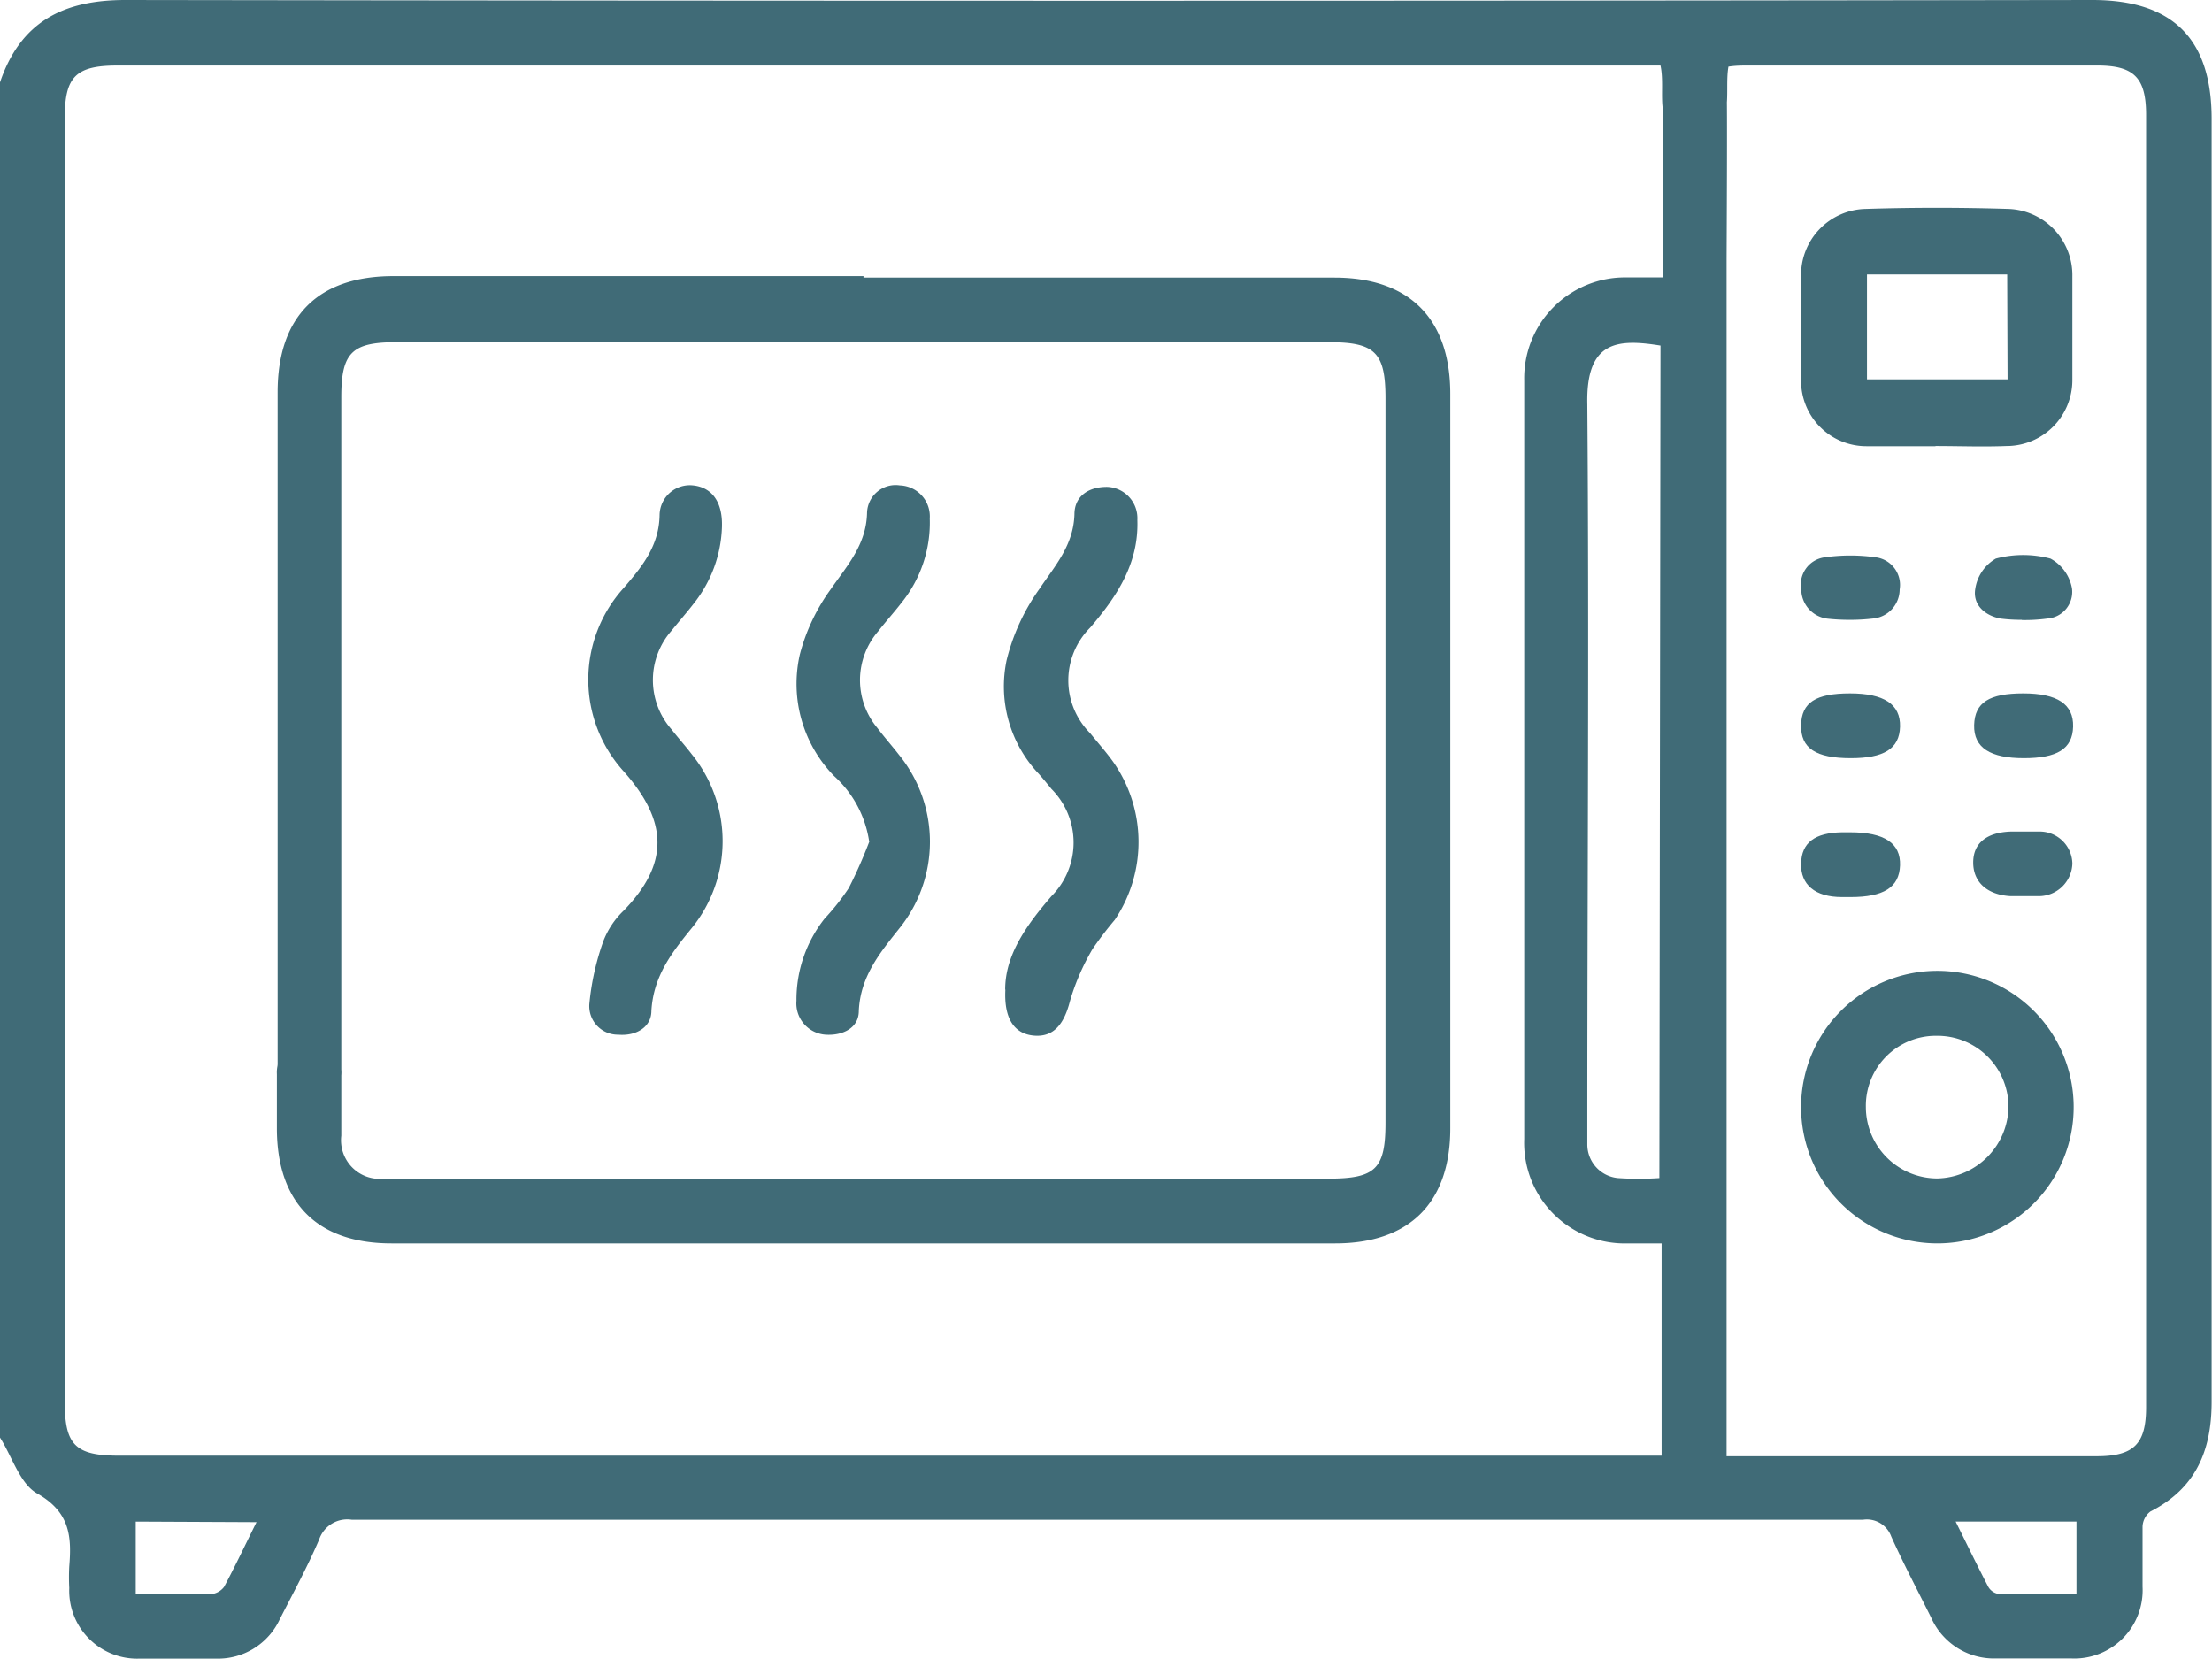
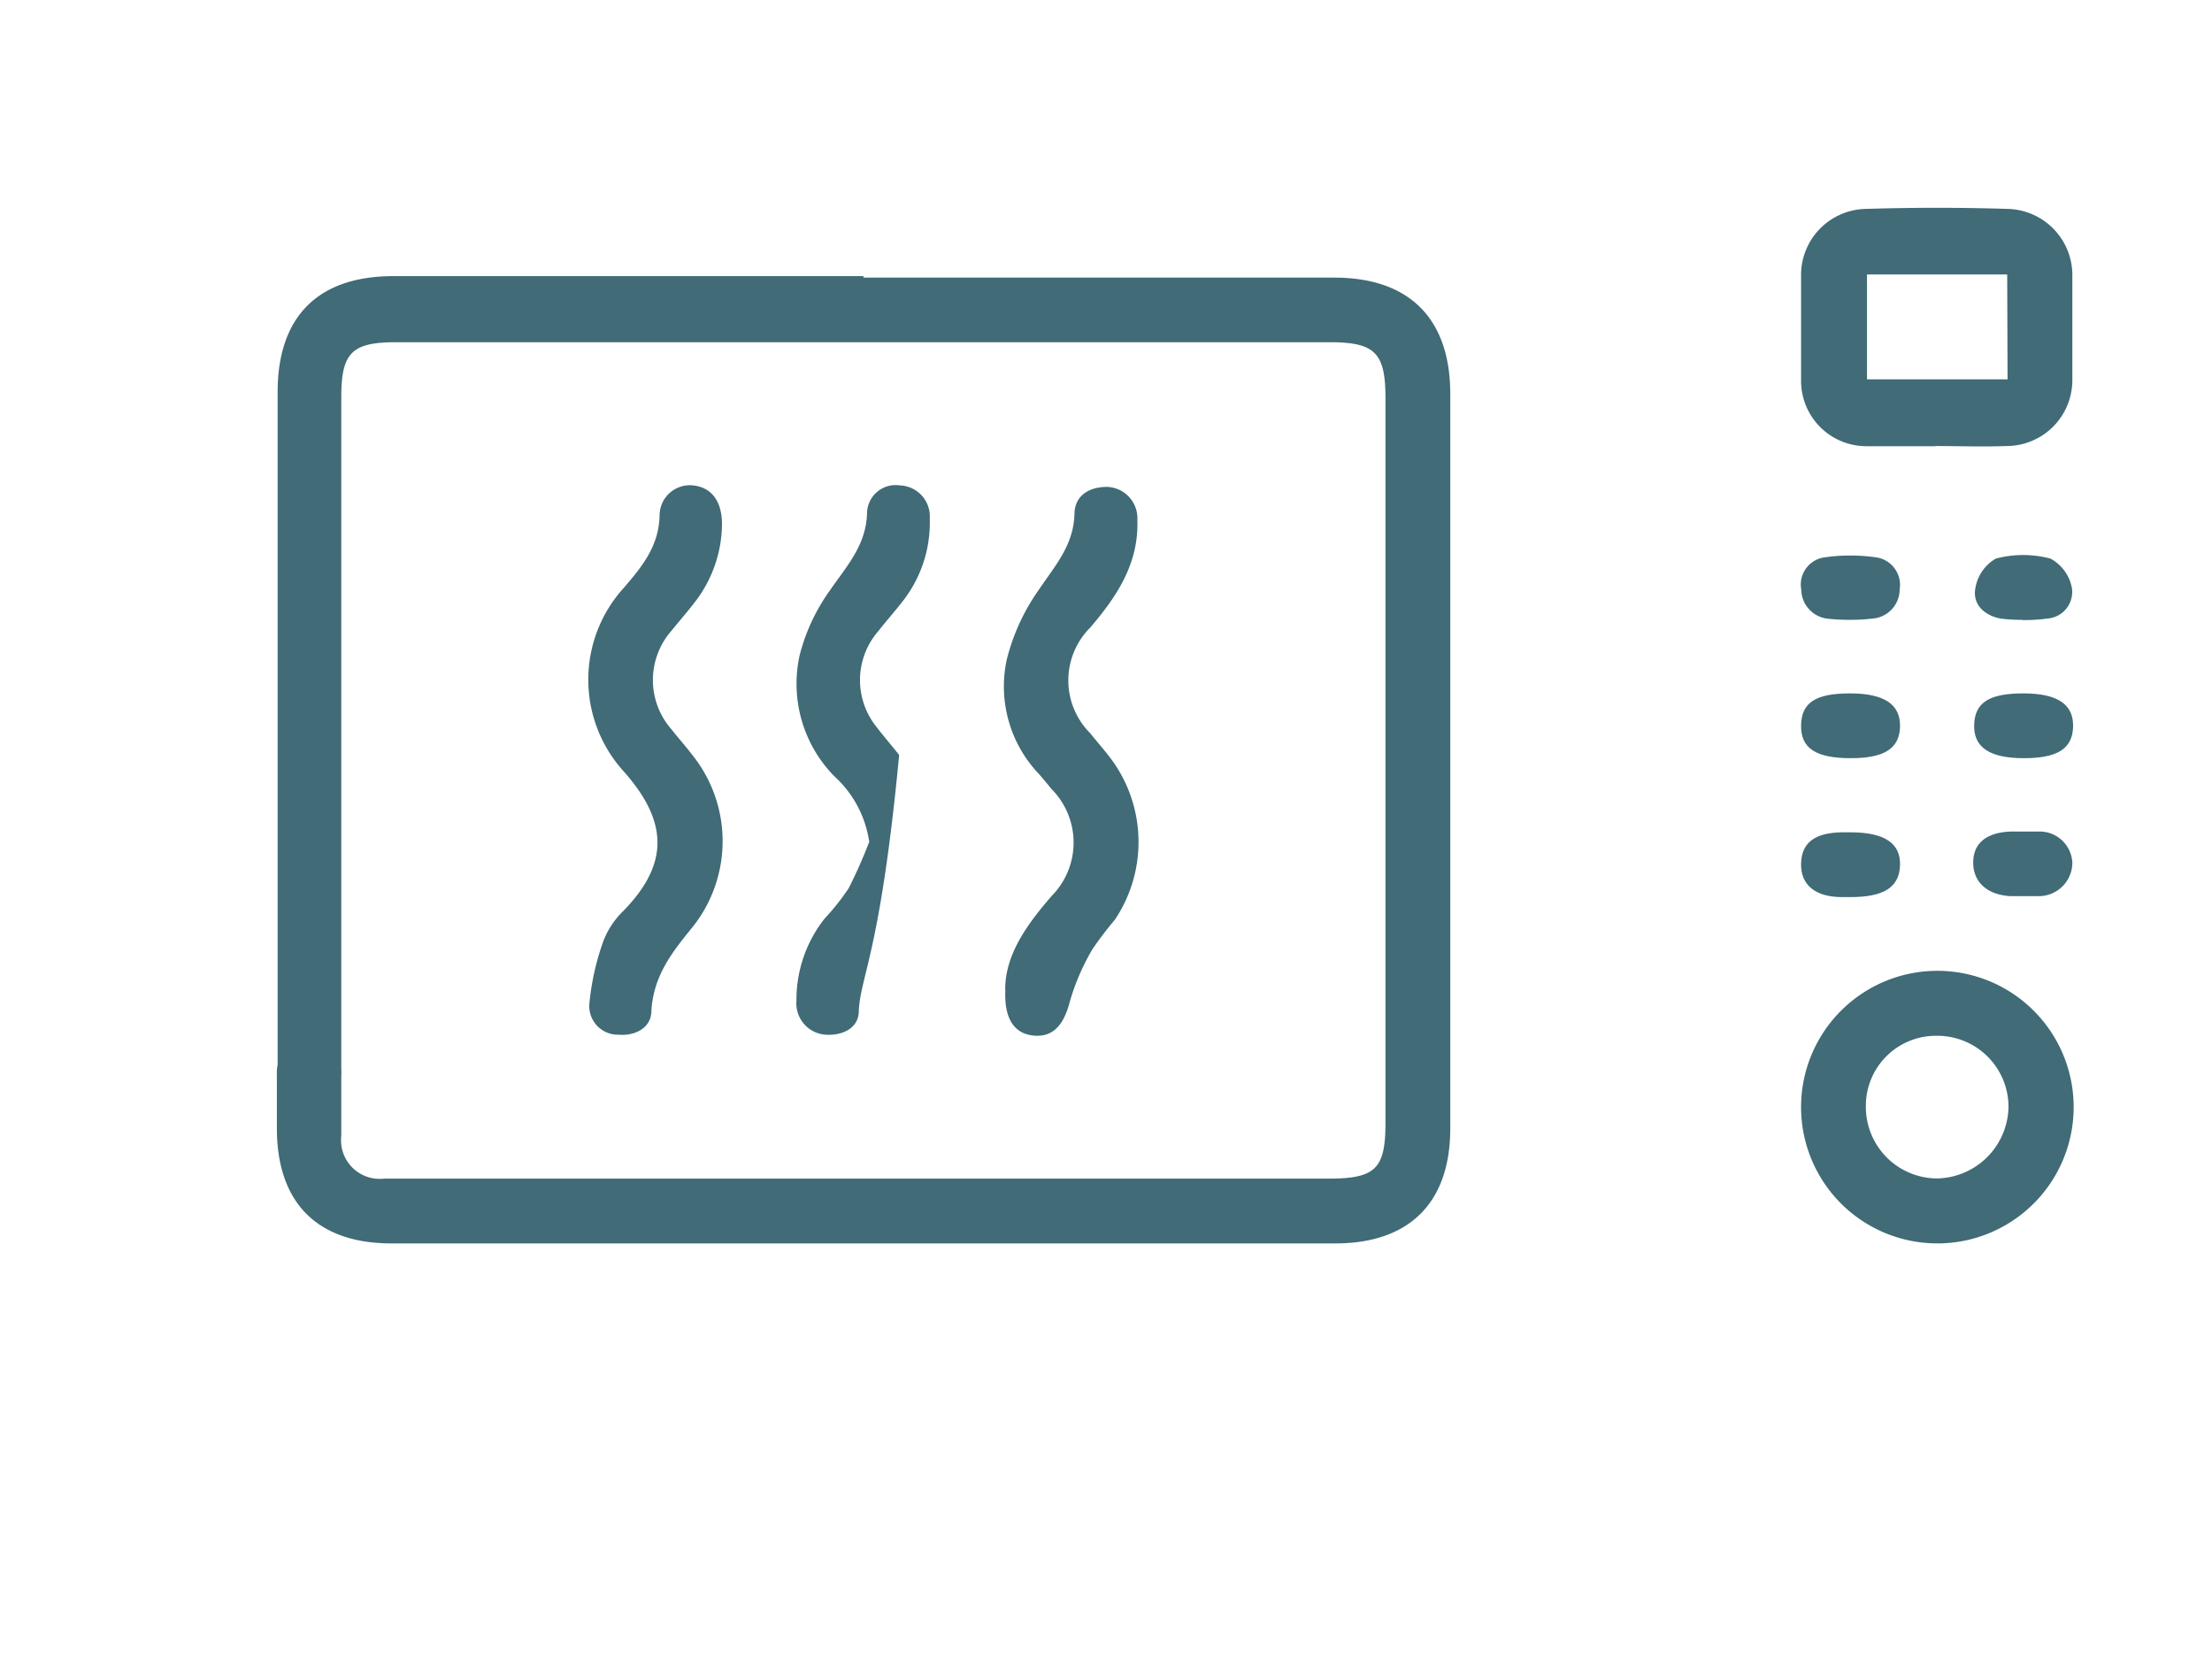
<svg xmlns="http://www.w3.org/2000/svg" viewBox="0 0 118.48 88.87">
  <defs>
    <style>.cls-1{fill:none;}.cls-2{clip-path:url(#clip-path);}.cls-3{fill:#406b77;}</style>
    <clipPath id="clip-path" transform="translate(0 0)">
      <rect class="cls-1" width="118.48" height="88.87" />
    </clipPath>
  </defs>
  <g id="Livello_2" data-name="Livello 2">
    <g id="Livello_1-2" data-name="Livello 1">
      <g class="cls-2">
-         <path class="cls-3" d="M0,4.41C1.09,1.19,3.36,0,6.71,0Q59.39.08,112.07,0c4.31,0,6.39,2.08,6.39,6.37q0,34.36,0,68.71c0,2.64-.86,4.65-3.28,5.88a1.07,1.07,0,0,0-.42.8c0,1.07,0,2.15,0,3.23a3.66,3.66,0,0,1-3.86,3.84c-1.31,0-2.62,0-3.94,0a3.68,3.68,0,0,1-3.52-2.18c-.72-1.45-1.48-2.88-2.14-4.35a1.39,1.39,0,0,0-1.51-.9c-9.09,0-18.19,0-27.29,0q-26.83,0-53.66,0a1.59,1.59,0,0,0-1.75,1.07c-.62,1.45-1.38,2.84-2.1,4.25a3.65,3.65,0,0,1-3.44,2.12c-1.35,0-2.7,0-4.05,0a3.64,3.64,0,0,1-3.79-3.78,11.22,11.22,0,0,1,0-1.16C3.84,82.32,3.76,81,2,80c-.93-.51-1.36-2-2-3V4.41m88.94-.9H6.3c-2.23,0-2.83.59-2.83,2.78V75.13c0,2.27.58,2.84,2.9,2.84H89V66.6c-.65,0-1.22,0-1.8,0A5.39,5.39,0,0,1,81.64,61q0-20.31,0-40.61a5.4,5.4,0,0,1,5.47-5.53h1.94c0-.74,0-9.35,0-10a1.71,1.71,0,0,1,1.66-1.73,1.77,1.77,0,0,1,1.77,1.64c.05.38,0,8.77,0,9.16V78h1.2q9.32,0,18.62,0c2,0,2.65-.66,2.65-2.63V6.16c0-2-.65-2.65-2.61-2.65H93.64c-.34,0-.67,0-1.06.06-.26,1.42.52,3.59-1.85,3.57S89.27,5,88.94,3.51m0,15c-2.29-.37-4-.27-3.92,3.15.1,12.79,0,25.58,0,38.37,0,.42,0,.85,0,1.27a1.81,1.81,0,0,0,1.64,1.8,16.3,16.3,0,0,0,2.22,0ZM7.27,81.5v3.89c1.38,0,2.68,0,4,0A1,1,0,0,0,12,85c.6-1.11,1.13-2.25,1.74-3.47Zm97.48,0c.62,1.25,1.17,2.39,1.75,3.5a.78.78,0,0,0,.52.37c1.4,0,2.81,0,4.2,0V81.5Z" transform="translate(0 0)" />
        <path class="cls-3" d="M46.25,14.87H71.47c4,0,6.21,2.18,6.21,6.23V60.44c0,4-2.21,6.16-6.16,6.16q-25.27,0-50.55,0c-4,0-6.14-2.2-6.14-6.17,0-1,0-1.93,0-2.89a1.73,1.73,0,1,1,3.45.06c0,1.07,0,2.16,0,3.23a2.07,2.07,0,0,0,2.29,2.3H71.15c2.53,0,3.06-.52,3.06-3V21.33c0-2.44-.56-3-3-3h-50c-2.37,0-2.93.57-2.93,2.94V57c0,.35,0,.7,0,1a1.62,1.62,0,0,1-1.63,1.63,1.63,1.63,0,0,1-1.78-1.46,5.58,5.58,0,0,1,0-1.16c0-9.33,0-26.66,0-36,0-4.05,2.16-6.22,6.2-6.22H46.25" transform="translate(0 0)" />
        <path class="cls-3" d="M103.69,23.9c-1.24,0-2.47,0-3.7,0a3.5,3.5,0,0,1-3.52-3.54q0-2.78,0-5.55a3.54,3.54,0,0,1,3.46-3.62q3.81-.12,7.64,0A3.55,3.55,0,0,1,111,14.8c0,1.85,0,3.7,0,5.55a3.53,3.53,0,0,1-3.54,3.54c-1.27.05-2.54,0-3.81,0m3.86-9.19H100v5.62h7.53Z" transform="translate(0 0)" />
        <path class="cls-3" d="M103.71,52a7.3,7.3,0,1,1-7.24,7.29A7.3,7.3,0,0,1,103.71,52m-3.77,7.31a3.83,3.83,0,0,0,3.84,3.81,3.9,3.9,0,0,0,3.8-3.87,3.81,3.81,0,0,0-3.86-3.77,3.75,3.75,0,0,0-3.78,3.83" transform="translate(0 0)" />
        <path class="cls-3" d="M38.67,28.2a6.92,6.92,0,0,1-1.53,4.15c-.37.48-.78.94-1.17,1.43a4,4,0,0,0,0,5.29c.35.45.74.88,1.09,1.34a7.38,7.38,0,0,1,0,9.29C36,51,35,52.27,34.89,54.14c0,.9-.85,1.36-1.77,1.28a1.53,1.53,0,0,1-1.55-1.68,13.8,13.8,0,0,1,.75-3.34,4.48,4.48,0,0,1,1.08-1.62c2.44-2.51,2.4-4.77,0-7.47a7.31,7.31,0,0,1,0-9.81c1-1.16,1.91-2.27,1.93-3.94A1.62,1.62,0,0,1,37.12,26c1,.1,1.58.87,1.55,2.17" transform="translate(0 0)" />
-         <path class="cls-3" d="M46.56,45.11a5.88,5.88,0,0,0-1.88-3.54,7.07,7.07,0,0,1-1.84-6.51,10.36,10.36,0,0,1,1.65-3.49c.88-1.27,1.9-2.38,1.95-4.07A1.53,1.53,0,0,1,48.2,26a1.66,1.66,0,0,1,1.6,1.77,6.82,6.82,0,0,1-1.51,4.51c-.4.52-.84,1-1.25,1.53A4,4,0,0,0,47,39c.37.49.78.95,1.16,1.44a7.38,7.38,0,0,1,0,9.3C47.16,51,46.08,52.29,46,54.15c0,.91-.86,1.33-1.78,1.27a1.68,1.68,0,0,1-1.56-1.82,7,7,0,0,1,1.51-4.4,12.48,12.48,0,0,0,1.29-1.63,25.86,25.86,0,0,0,1.09-2.46" transform="translate(0 0)" />
+         <path class="cls-3" d="M46.56,45.11a5.88,5.88,0,0,0-1.88-3.54,7.07,7.07,0,0,1-1.84-6.51,10.36,10.36,0,0,1,1.65-3.49c.88-1.27,1.9-2.38,1.95-4.07A1.53,1.53,0,0,1,48.2,26a1.66,1.66,0,0,1,1.6,1.77,6.82,6.82,0,0,1-1.51,4.51c-.4.52-.84,1-1.25,1.53A4,4,0,0,0,47,39c.37.49.78.95,1.16,1.44C47.16,51,46.08,52.29,46,54.15c0,.91-.86,1.33-1.78,1.27a1.68,1.68,0,0,1-1.56-1.82,7,7,0,0,1,1.51-4.4,12.48,12.48,0,0,0,1.29-1.63,25.86,25.86,0,0,0,1.09-2.46" transform="translate(0 0)" />
        <path class="cls-3" d="M53.84,53c0-1.87,1.16-3.47,2.48-5a4.07,4.07,0,0,0,0-5.74c-.22-.27-.44-.54-.67-.8a6.8,6.8,0,0,1-1.73-6.11,11.13,11.13,0,0,1,1.75-3.8c.84-1.25,1.83-2.34,1.88-4,0-1,.79-1.48,1.76-1.47a1.68,1.68,0,0,1,1.61,1.77c.08,2.33-1.09,4.09-2.53,5.77a4,4,0,0,0,0,5.65c.41.51.85,1,1.23,1.53a7.47,7.47,0,0,1,.09,8.47,19.48,19.48,0,0,0-1.19,1.56,12.28,12.28,0,0,0-1.21,2.79c-.32,1.26-.89,1.94-1.93,1.85s-1.61-.89-1.53-2.46" transform="translate(0 0)" />
        <path class="cls-3" d="M99.06,33.2a11.07,11.07,0,0,1-1.15-.06,1.59,1.59,0,0,1-1.43-1.56,1.47,1.47,0,0,1,1.2-1.72,9.72,9.72,0,0,1,2.85,0,1.49,1.49,0,0,1,1.22,1.71,1.57,1.57,0,0,1-1.43,1.56,10.53,10.53,0,0,1-1.26.07" transform="translate(0 0)" />
        <path class="cls-3" d="M108.29,33.2a8.66,8.66,0,0,1-1.15-.07c-.86-.17-1.48-.76-1.34-1.59a2.26,2.26,0,0,1,1.1-1.62,5.71,5.71,0,0,1,2.93,0,2.26,2.26,0,0,1,1.15,1.6,1.43,1.43,0,0,1-1.31,1.61,9.05,9.05,0,0,1-1.38.08" transform="translate(0 0)" />
        <path class="cls-3" d="M108.37,37.14c1.83,0,2.7.58,2.67,1.78s-.86,1.69-2.64,1.69-2.69-.55-2.66-1.77.82-1.7,2.63-1.7" transform="translate(0 0)" />
        <path class="cls-3" d="M108.38,48c-.23,0-.46,0-.69,0-1.25-.07-2-.75-2-1.8s.73-1.61,2-1.66c.5,0,1,0,1.5,0A1.75,1.75,0,0,1,111,46.25,1.8,1.8,0,0,1,109.19,48c-.27,0-.54,0-.81,0Z" transform="translate(0 0)" />
        <path class="cls-3" d="M99.13,40.61c-1.87,0-2.68-.53-2.66-1.76s.8-1.71,2.62-1.71,2.71.58,2.68,1.78-.88,1.69-2.64,1.69" transform="translate(0 0)" />
        <path class="cls-3" d="M99.1,44.58c1.83,0,2.71.58,2.67,1.77s-.89,1.7-2.65,1.7h-.46c-1.45,0-2.22-.67-2.19-1.8s.75-1.64,2.17-1.67h.46" transform="translate(0 0)" />
      </g>
    </g>
  </g>
</svg>